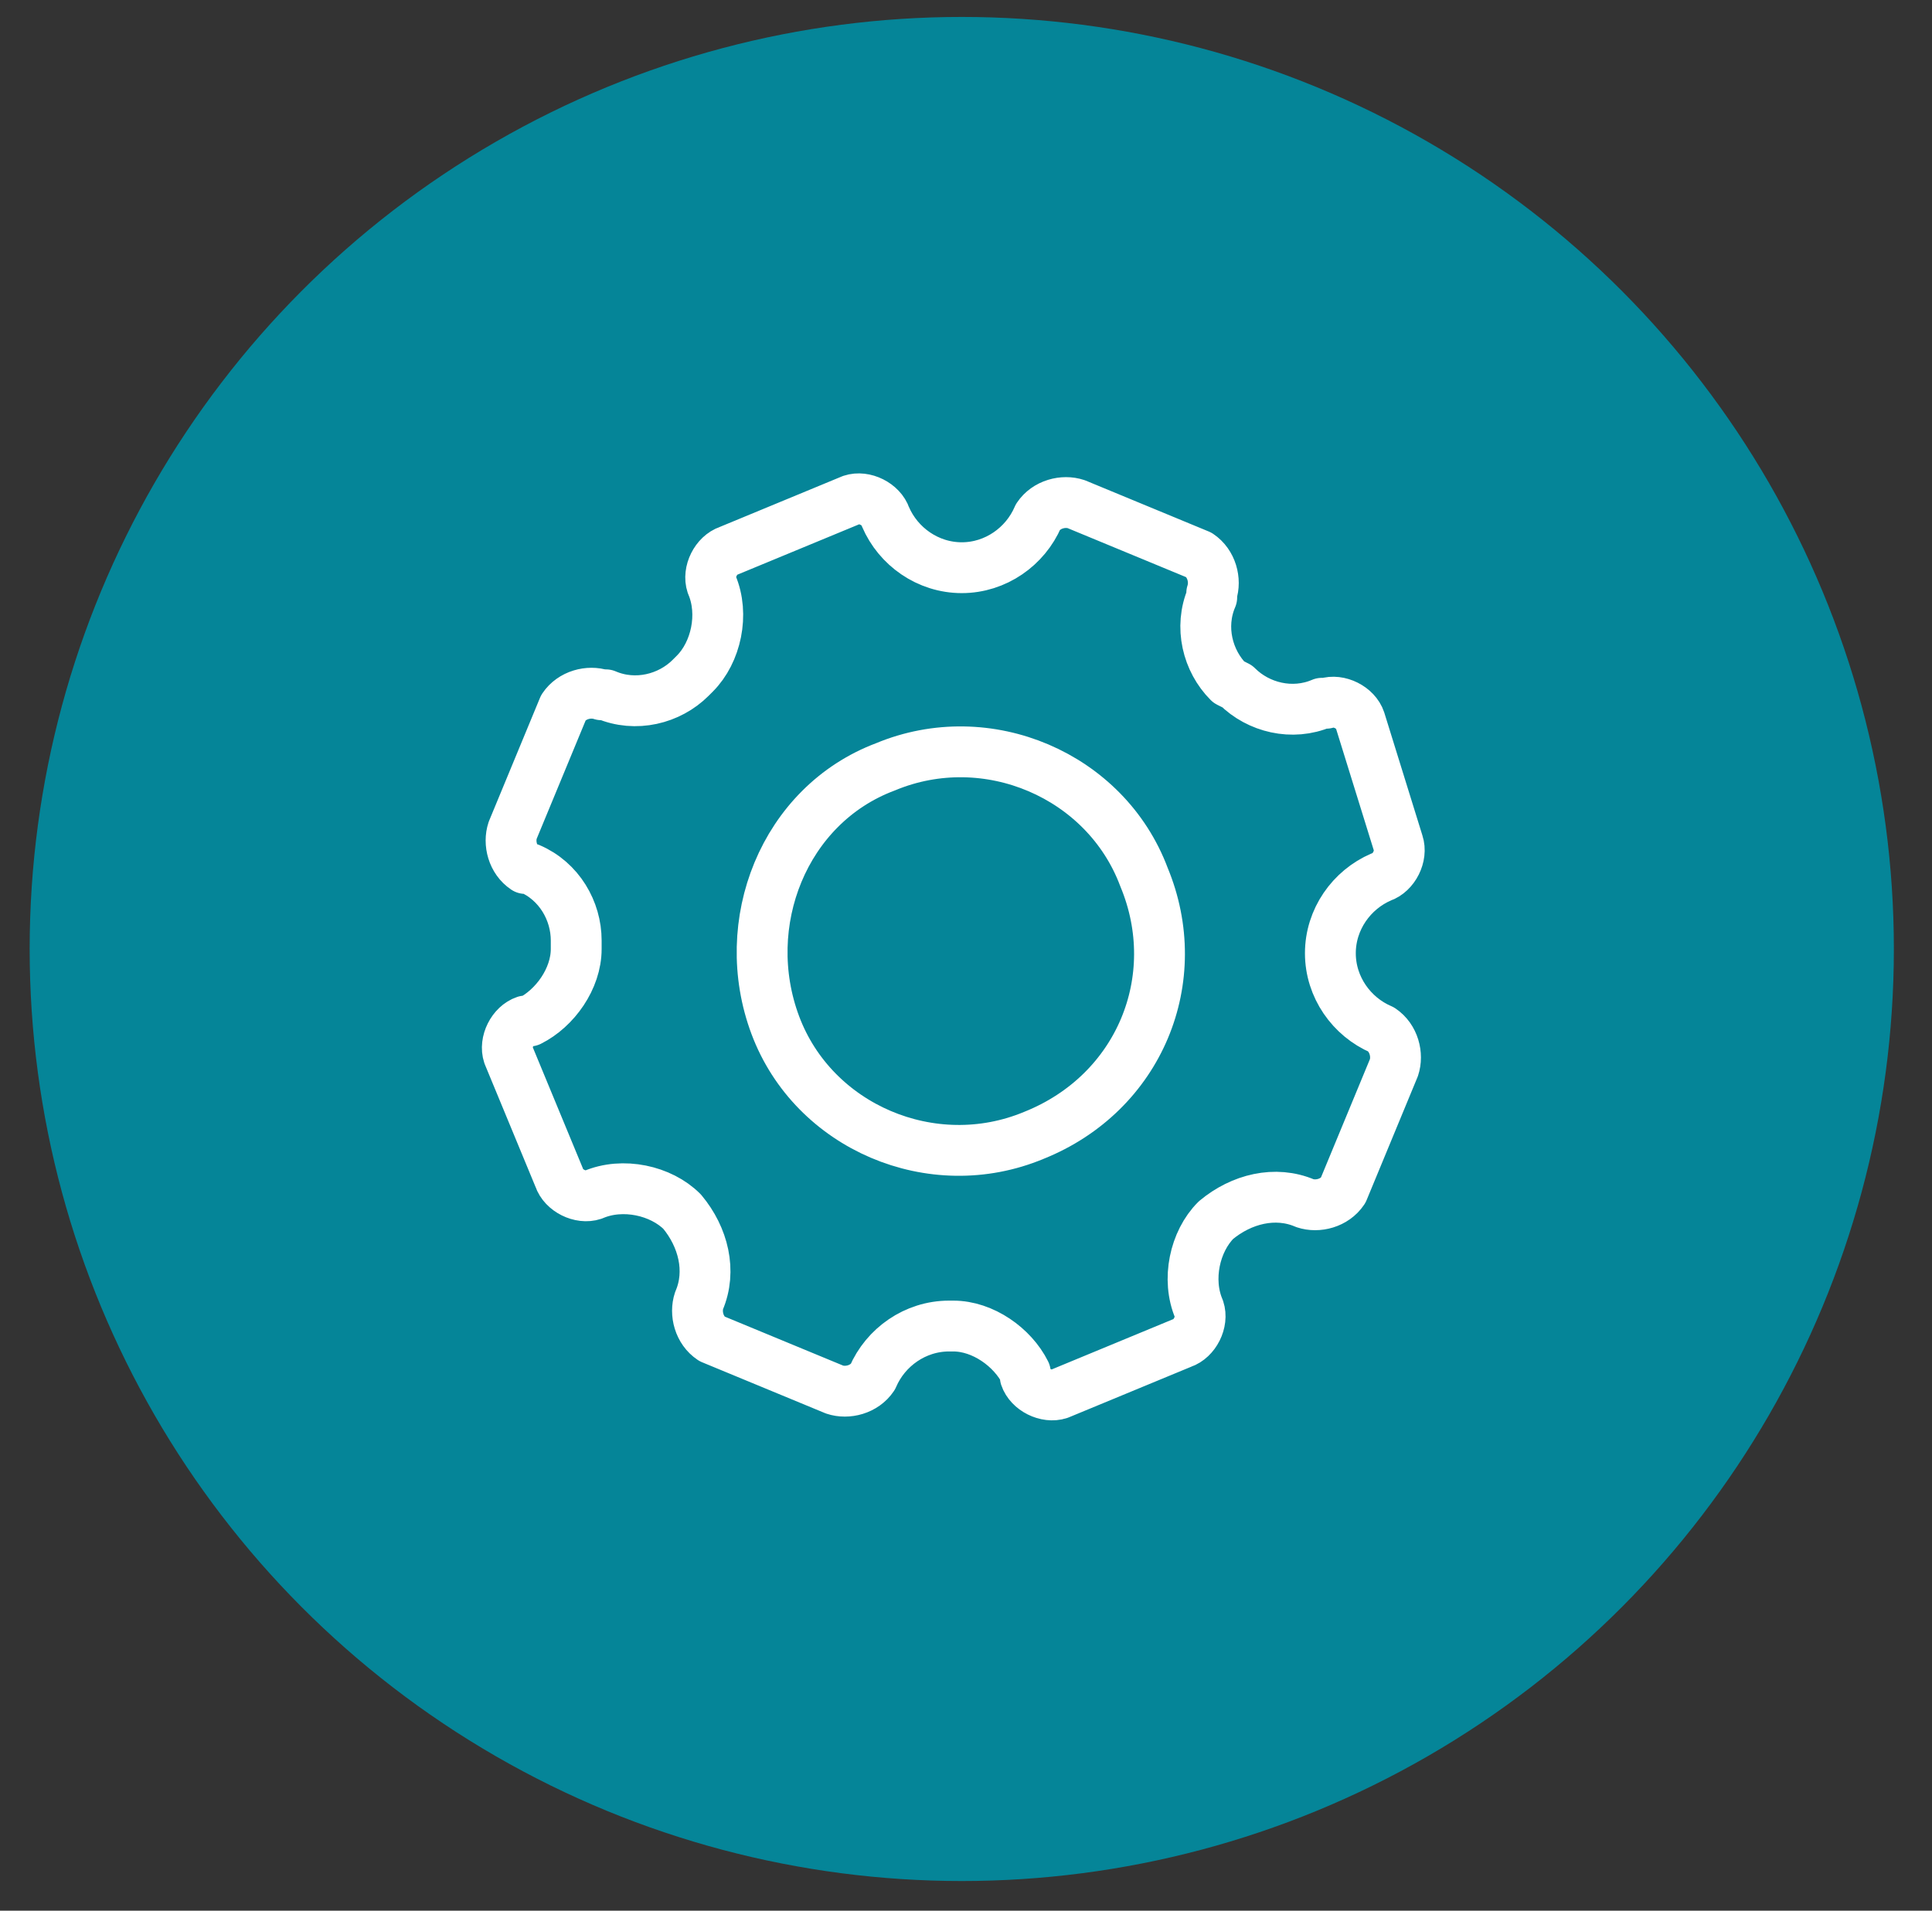
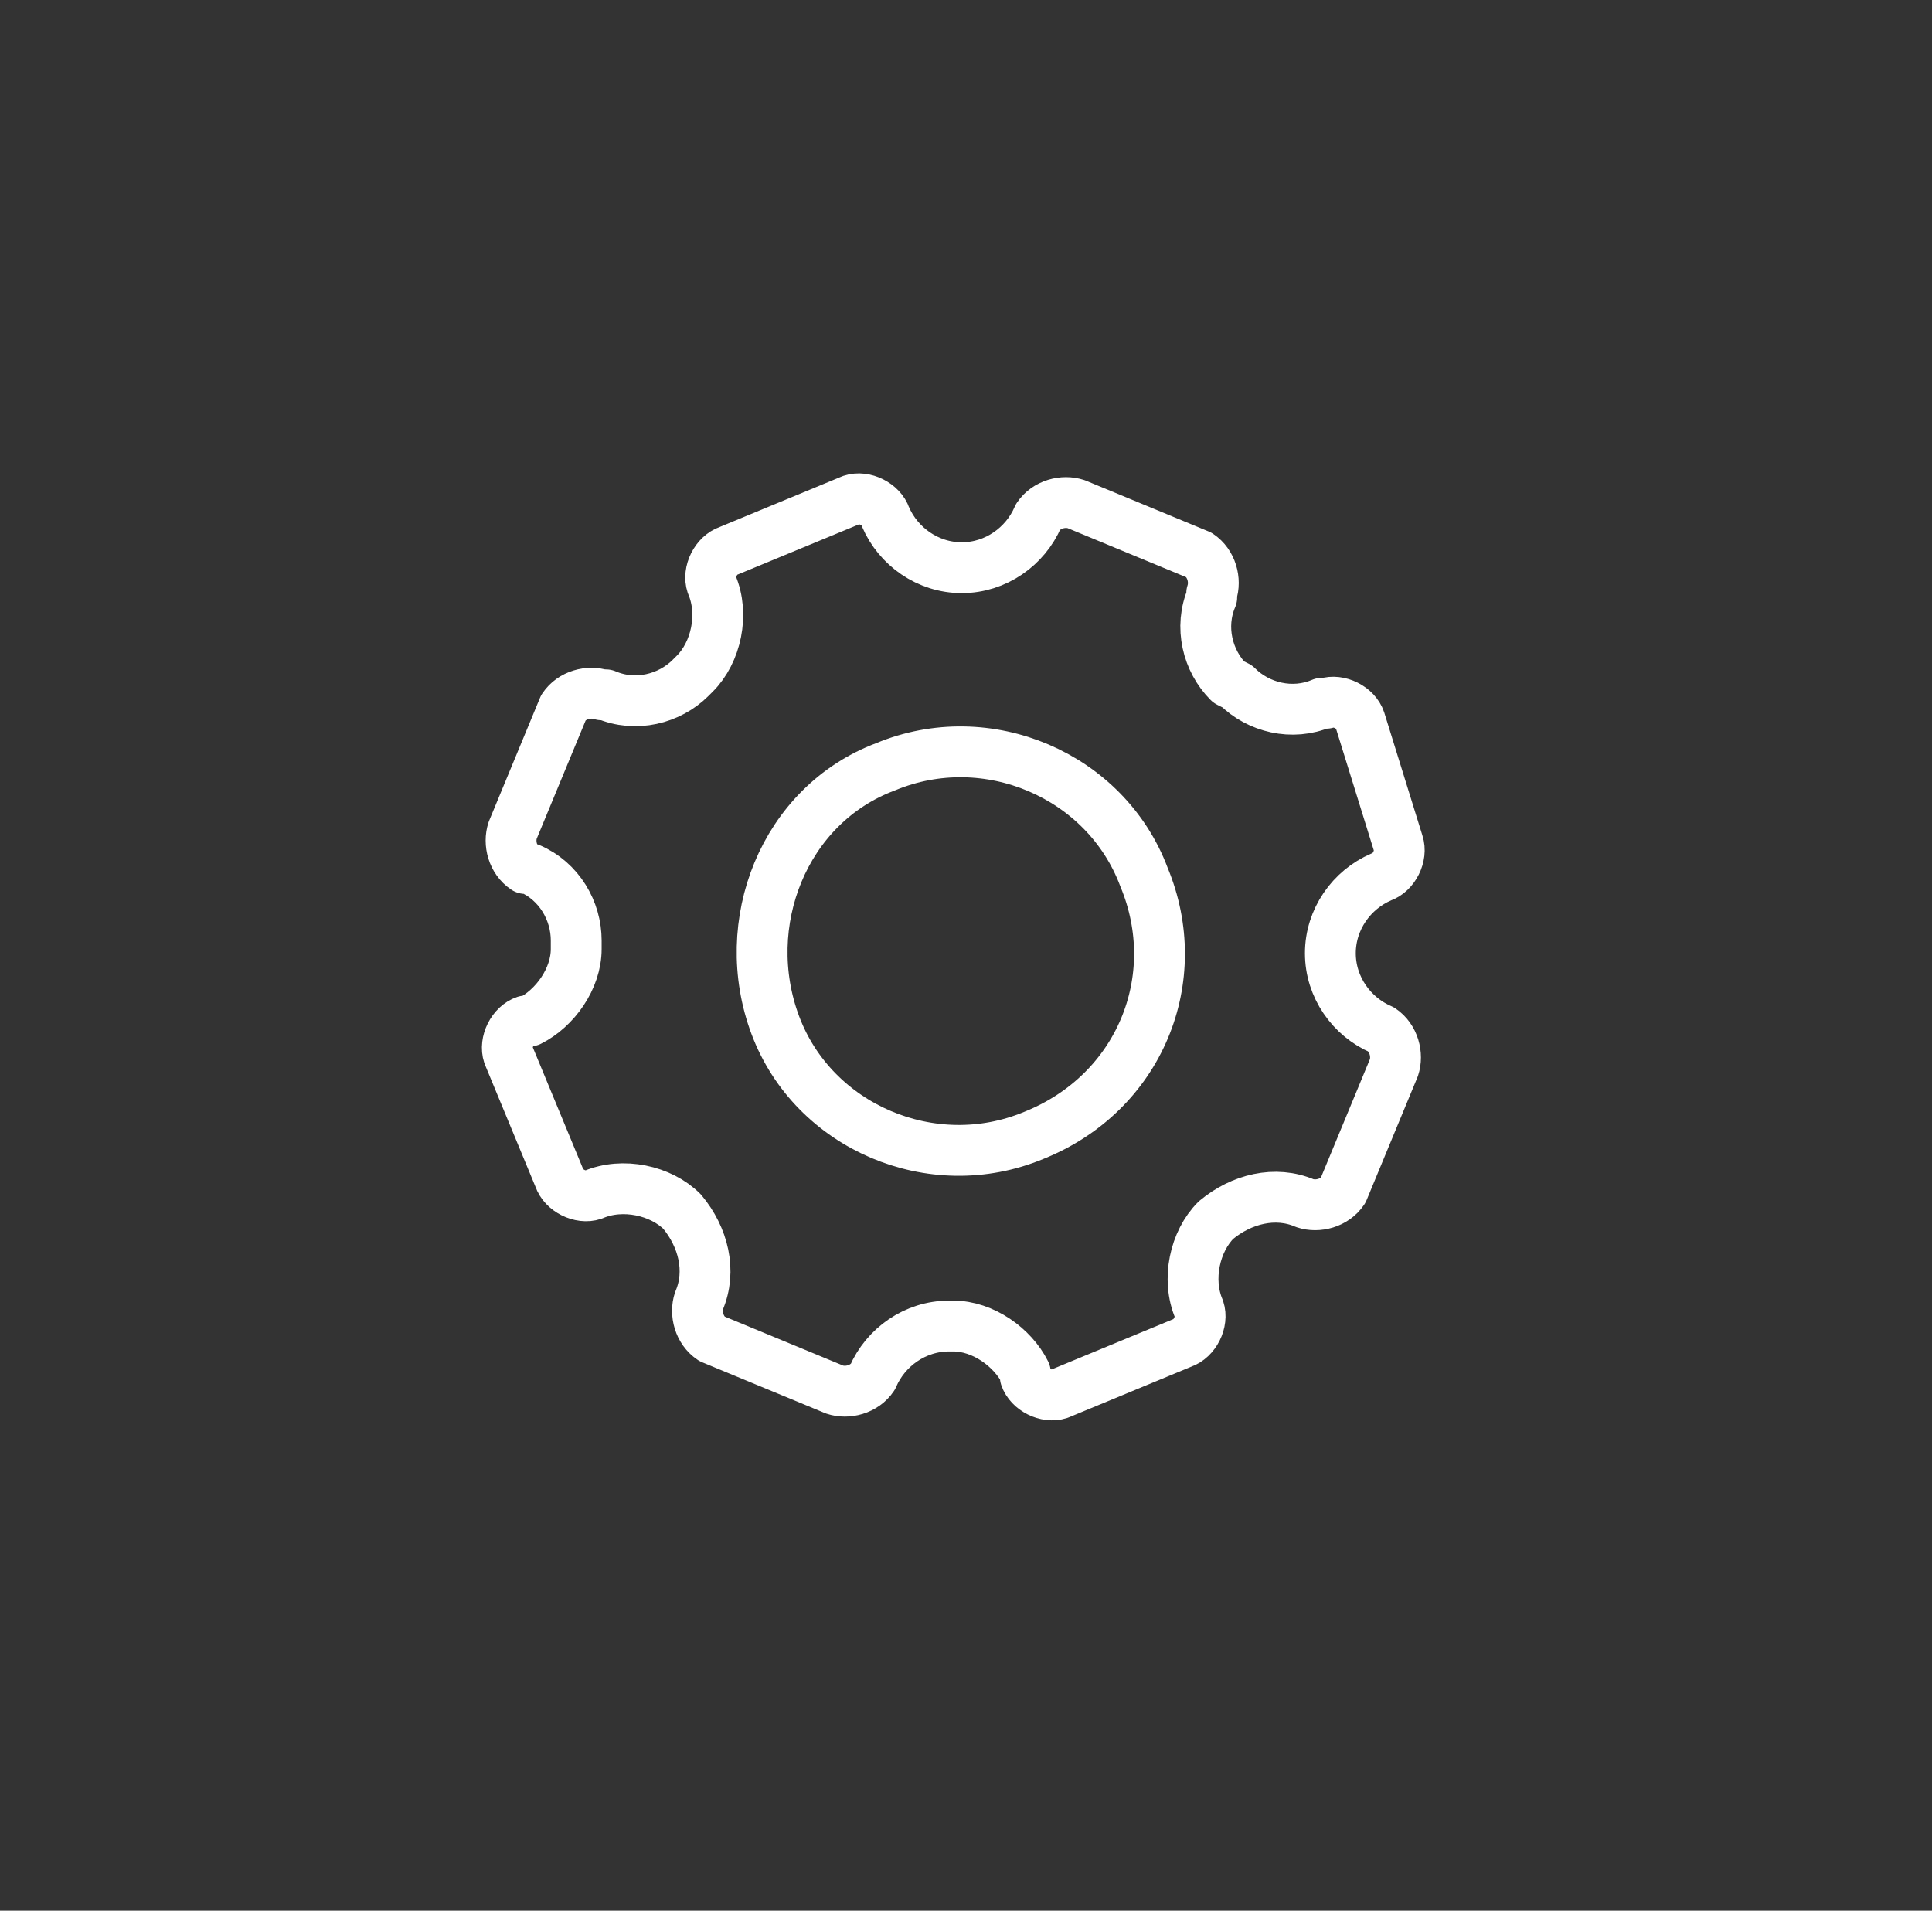
<svg xmlns="http://www.w3.org/2000/svg" version="1.1" id="Layer_1" x="0px" y="0px" viewBox="0 0 45.6 45.1" style="enable-background:new 0 0 45.6 45.1;" xml:space="preserve">
  <rect x="0" y="0" width="45.6" height="45.1" fill="#333333" stroke="none" />
-   <circle id="Ellipse_52" style="fill:#058598;" cx="22.7" cy="22.4" r="22" />
  <path id="Path_11910" style="fill:none;stroke:#FFFFFF;stroke-width:1.2;stroke-linecap:round;stroke-linejoin:round;" d="M32.1,17  c-0.1-0.3-0.5-0.5-0.8-0.4l-0.1,0c-0.7,0.3-1.5,0.1-2-0.4L29,16.1c-0.5-0.5-0.7-1.3-0.4-2l0-0.1c0.1-0.3,0-0.7-0.3-0.9l-2.9-1.2  c-0.3-0.1-0.7,0-0.9,0.3c0,0,0,0,0,0c-0.3,0.7-1,1.2-1.8,1.2h0c-0.8,0-1.5-0.5-1.8-1.2l0,0c-0.1-0.3-0.5-0.5-0.8-0.4c0,0,0,0,0,0  l-2.9,1.2c-0.3,0.1-0.5,0.5-0.4,0.8l0,0c0.3,0.7,0.1,1.6-0.4,2.1l-0.1,0.1c-0.5,0.5-1.3,0.7-2,0.4l-0.1,0c-0.3-0.1-0.7,0-0.9,0.3  l-1.2,2.9c-0.1,0.3,0,0.7,0.3,0.9l0.1,0c0.7,0.3,1.1,1,1.1,1.7v0.2c0,0.7-0.5,1.4-1.1,1.7l-0.1,0c-0.3,0.1-0.5,0.5-0.4,0.8l1.2,2.9  c0.1,0.3,0.5,0.5,0.8,0.4l0,0c0.7-0.3,1.6-0.1,2.1,0.4l0,0c0.5,0.6,0.7,1.4,0.4,2.1l0,0c-0.1,0.3,0,0.7,0.3,0.9c0,0,0,0,0,0l2.9,1.2  c0.3,0.1,0.7,0,0.9-0.3l0,0c0.3-0.7,1-1.2,1.8-1.2h0.1c0.7,0,1.4,0.5,1.7,1.1l0,0.1c0.1,0.3,0.5,0.5,0.8,0.4c0,0,0,0,0,0l2.9-1.2  c0.3-0.1,0.5-0.5,0.4-0.8c0,0,0,0,0,0l0,0c-0.3-0.7-0.1-1.6,0.4-2.1l0,0c0.6-0.5,1.4-0.7,2.1-0.4c0.3,0.1,0.7,0,0.9-0.3l1.2-2.9  c0.1-0.3,0-0.7-0.3-0.9l0,0c-0.7-0.3-1.2-1-1.2-1.8v0c0-0.8,0.5-1.5,1.2-1.8l0,0c0.3-0.1,0.5-0.5,0.4-0.8L32.1,17z M24.4,26.8  c-2.4,1-5.2-0.2-6.1-2.6s0.2-5.2,2.6-6.1c2.4-1,5.2,0.2,6.1,2.6C28,23.1,26.9,25.8,24.4,26.8C24.4,26.8,24.4,26.8,24.4,26.8z" />
</svg>